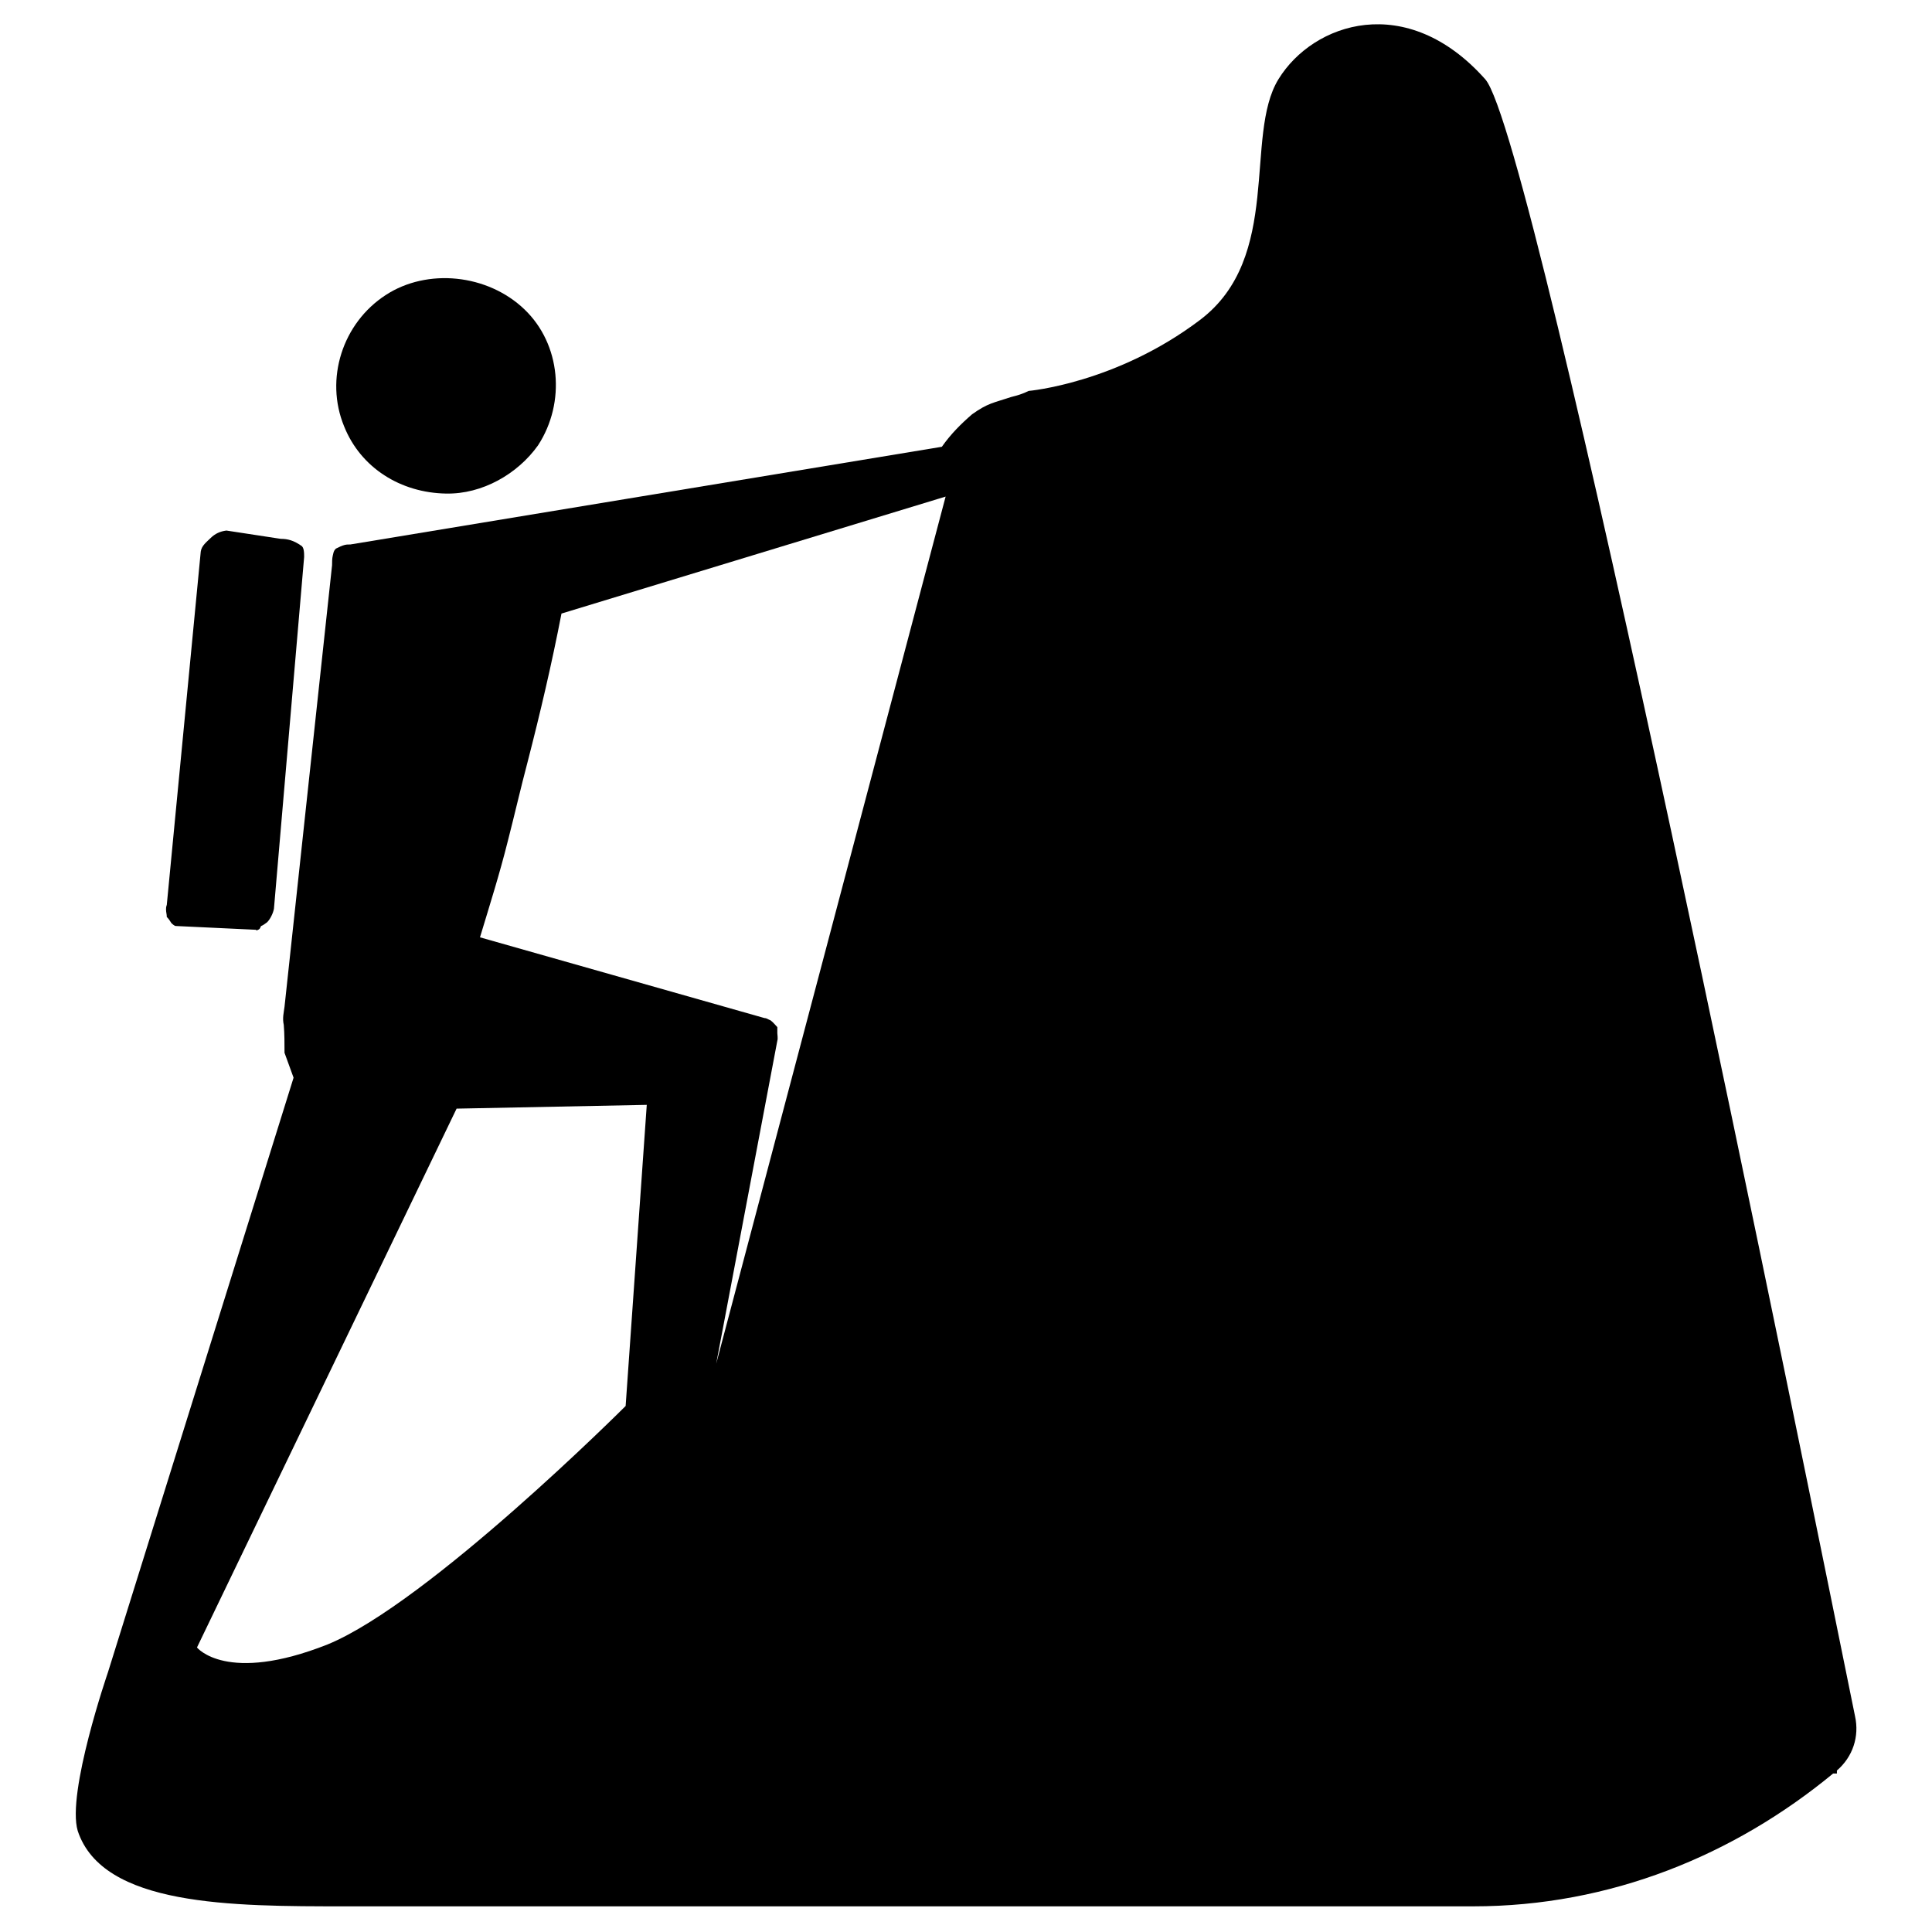
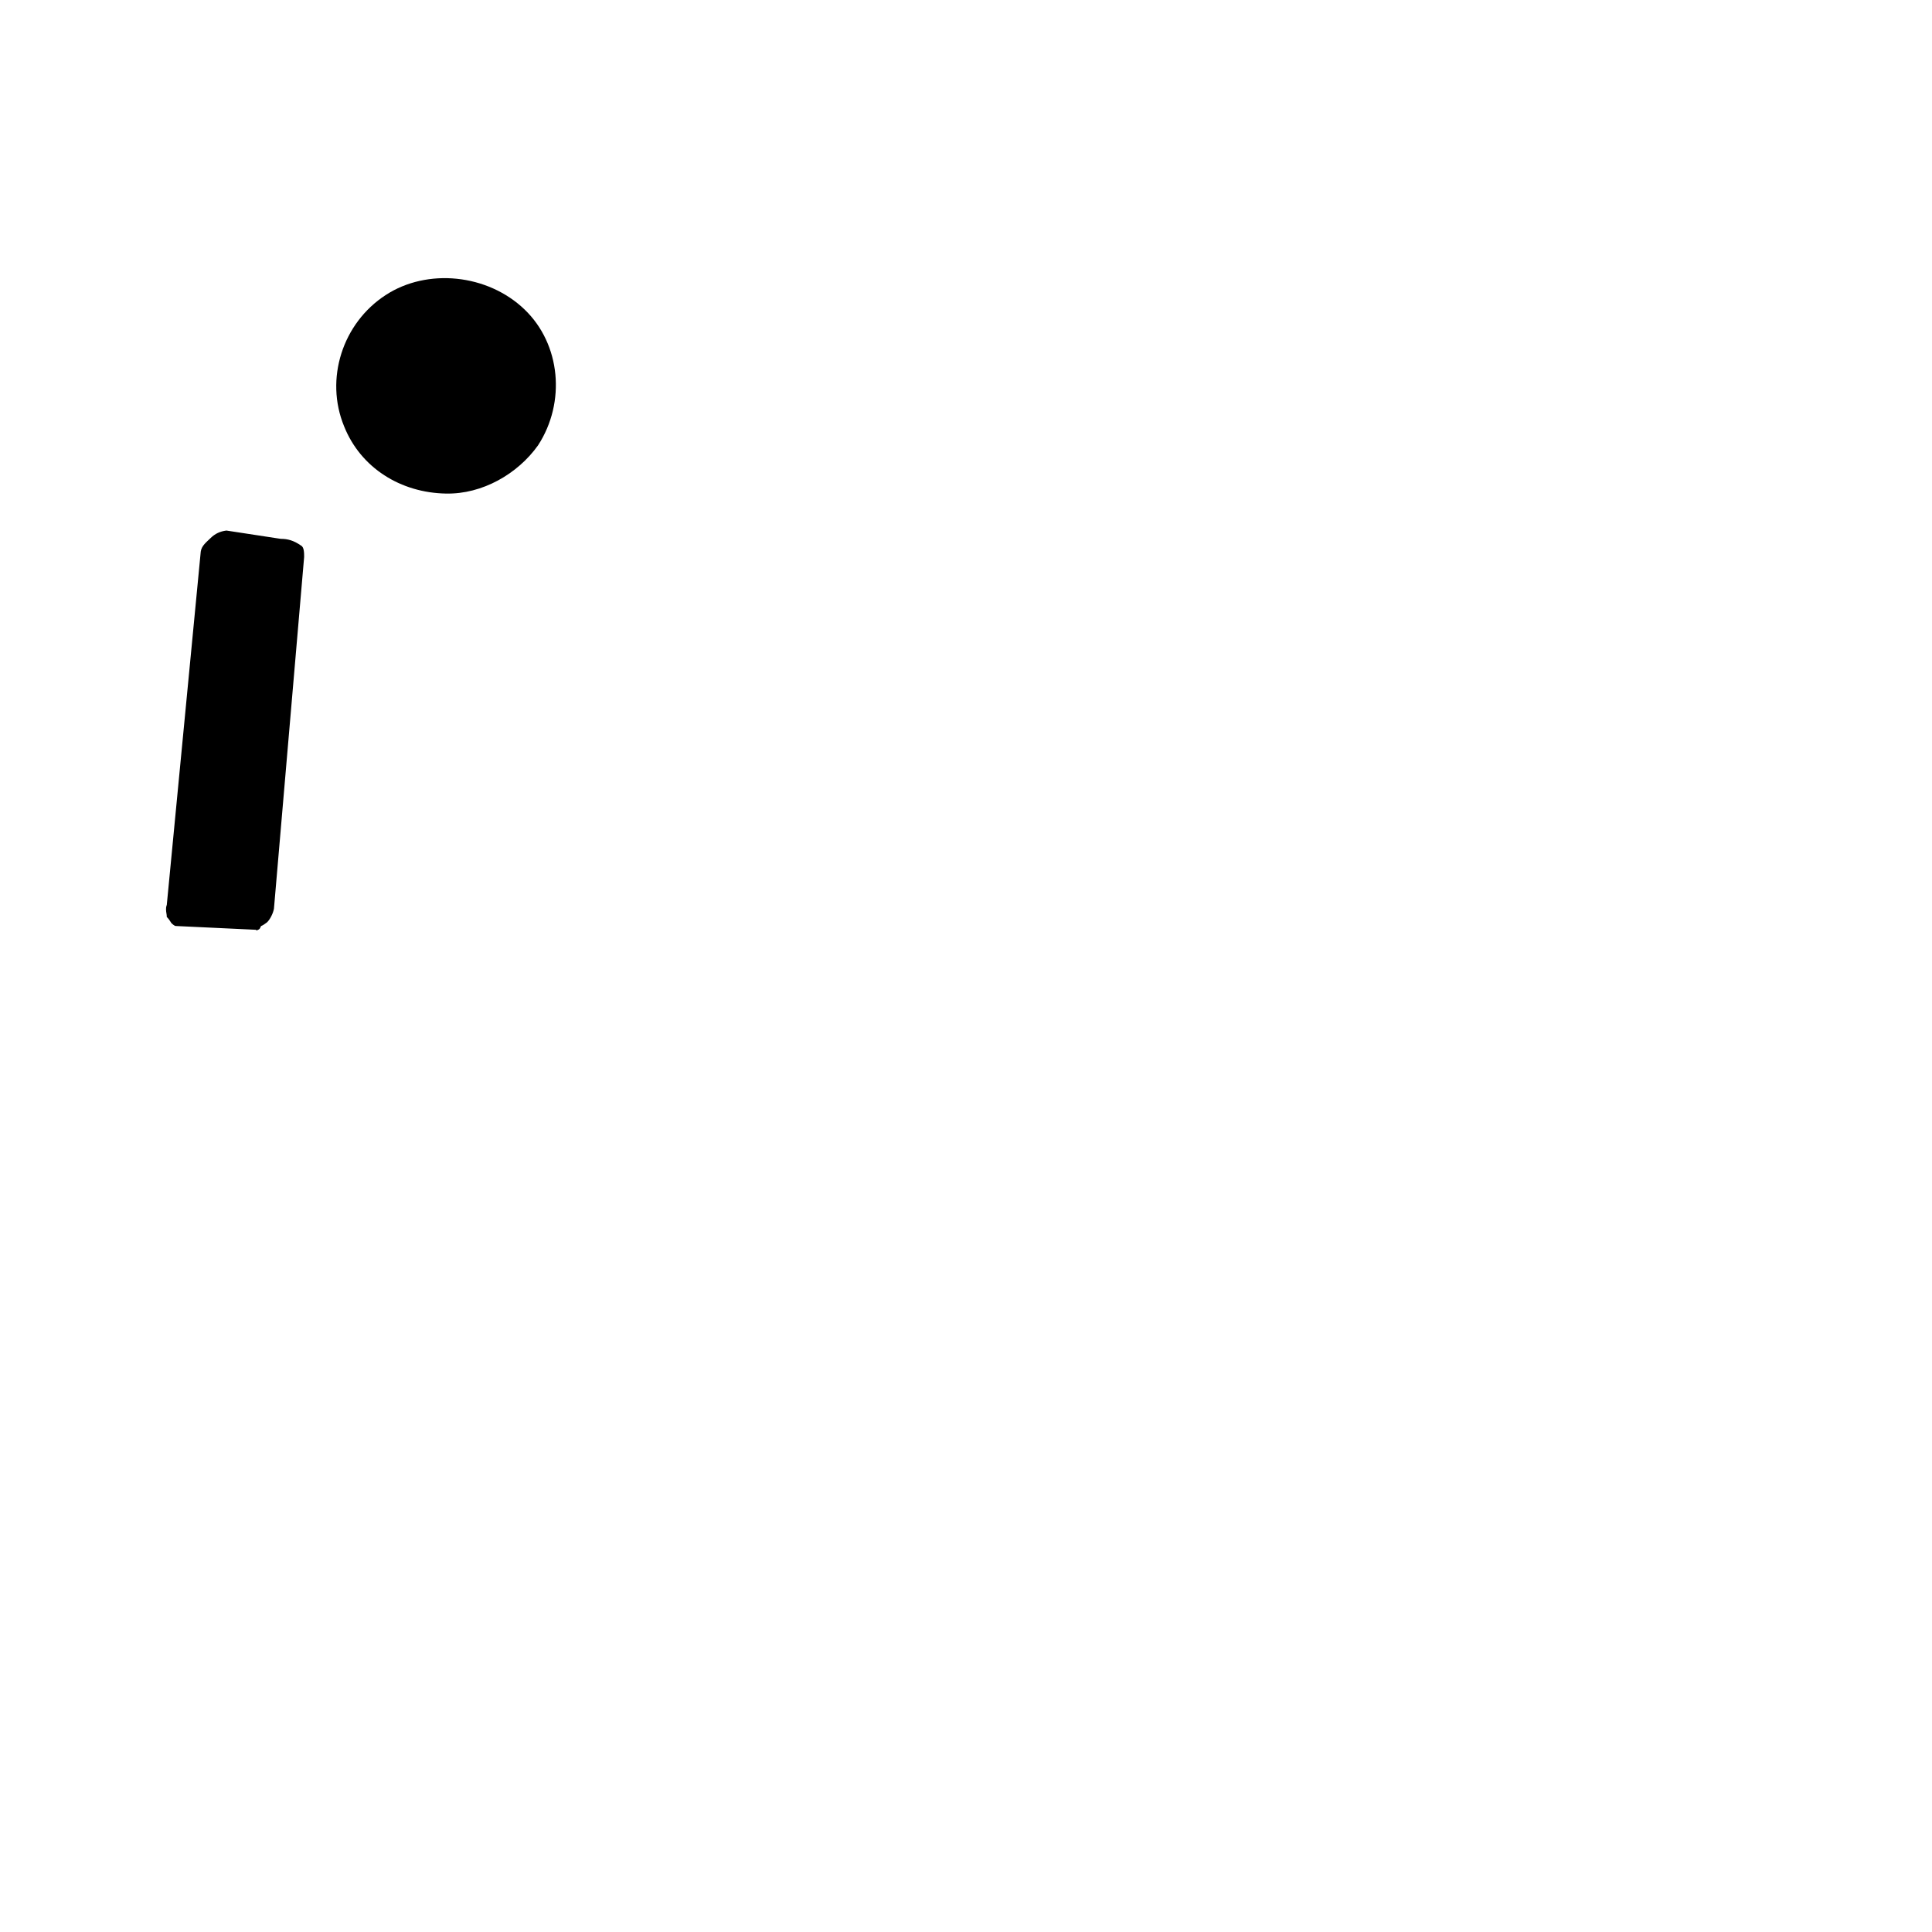
<svg xmlns="http://www.w3.org/2000/svg" version="1.1" x="0px" y="0px" viewBox="0 0 256 256" enable-background="new 0 0 256 256" xml:space="preserve">
  <g>
    <path fill="#000000" d="M37.2,71.4L30,70.3c-0.8,0.1-1.5,0.4-2.1,1c-0.5,0.5-1.2,1-1.3,1.8l-4.5,46.8c-0.1,0.3-0.1,0.4-0.1,0.6 c0,0.4,0.1,0.6,0.1,1c0.3,0.3,0.4,0.5,0.6,0.8c0.1,0.1,0.4,0.4,0.6,0.4l10.6,0.5c0.1,0.1,0.1,0.1,0.3,0c0.3-0.1,0.3-0.4,0.4-0.5 c0.3-0.1,0.5-0.3,0.8-0.5c0.4-0.4,0.8-1.2,0.9-1.8l4-46.6c0-0.5,0-1.3-0.4-1.5C38.9,71.6,38.1,71.4,37.2,71.4z M51.1,39.1 c-5.7,3.7-8.1,11.1-5.5,17.4c2.2,5.5,7.5,8.8,13.5,8.9c4.8,0.1,9.5-2.6,12.2-6.4c3.7-5.7,3-13.4-1.8-18 C64.6,36.3,56.6,35.5,51.1,39.1z" />
-     <path fill="#000000" d="M196.8,10.5c-10.4-11.7-22.8-7.5-27.4,0s0.6,23.6-10.4,31.9c-11.1,8.4-22.7,9.4-22.7,9.4 c-0.8,0.4-1.5,0.6-2.3,0.8c-2.4,0.8-3.1,0.8-5.2,2.3c-1.5,1.3-2.8,2.6-4,4.3L46.7,72.1c-0.4,0.1-0.6,0-1,0.1 c-0.4,0.1-0.8,0.3-1.2,0.5c-0.3,0.3-0.3,0.5-0.4,0.9C44,74,44,74.5,44,74.9l-6.3,58.5c-0.1,0.8-0.3,1.5-0.1,2.4 c0.1,1.2,0.1,2.4,0.1,3.7l1.2,3.3l-24.6,78.8c0,0-5.5,16-4,21c3.3,10,20.4,10,35.4,10h149.5c18.2,0,34.6-6.8,47.7-17.6h0.5v-0.4 c2.1-1.8,3-4.5,2.4-7.2C239.7,197.4,203.5,18,196.8,10.5L196.8,10.5z M82.9,186.3c0,0-26.1,26.1-39.5,31.6 c-13.4,5.3-17.3,0.4-17.3,0.4l34.4-71.4l25.2-0.5L82.9,186.3z M94.9,180.7l8.1-42.8c0.1-0.3,0-0.8,0-1v-0.8 c-0.3-0.3-0.5-0.6-0.9-0.9c-0.3-0.1-0.5-0.3-0.8-0.3l-37.7-10.7c1.3-4.3,2.6-8.4,3.7-12.8c0.9-3.5,1.7-7,2.6-10.4 c1.7-6.6,3.2-13,4.5-19.7l50.9-15.5L94.9,180.7z" />
  </g>
</svg>